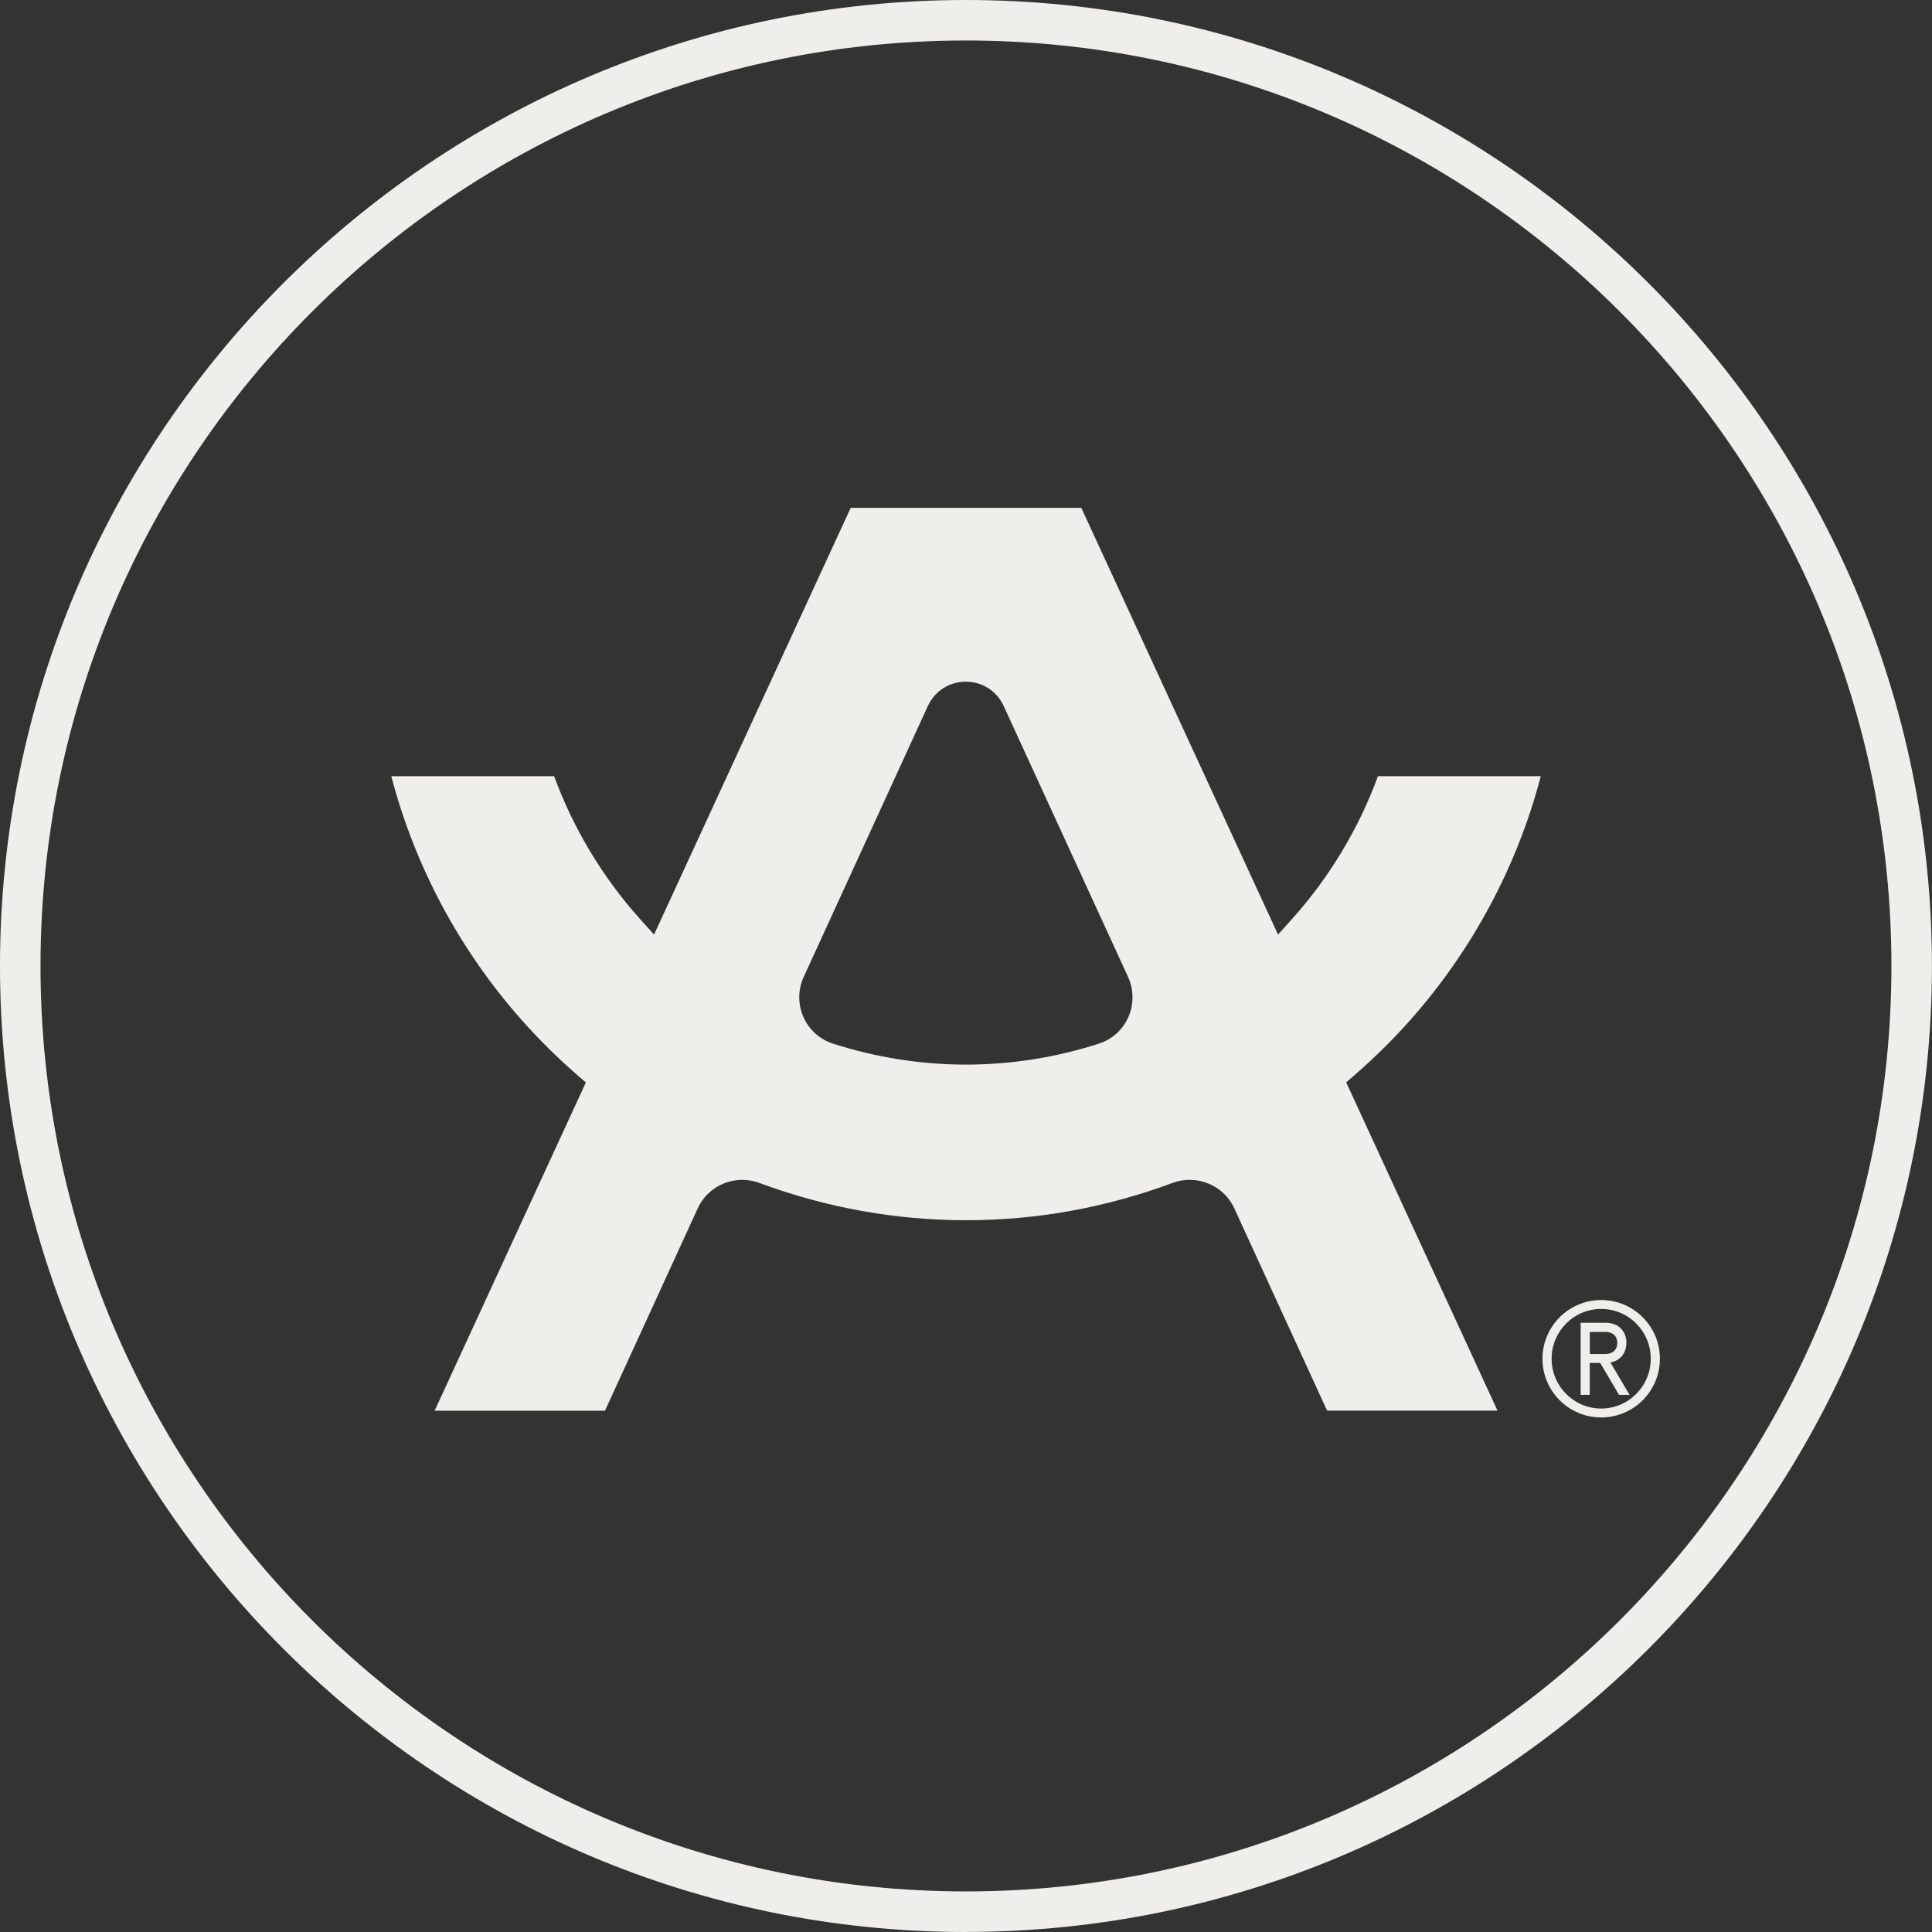
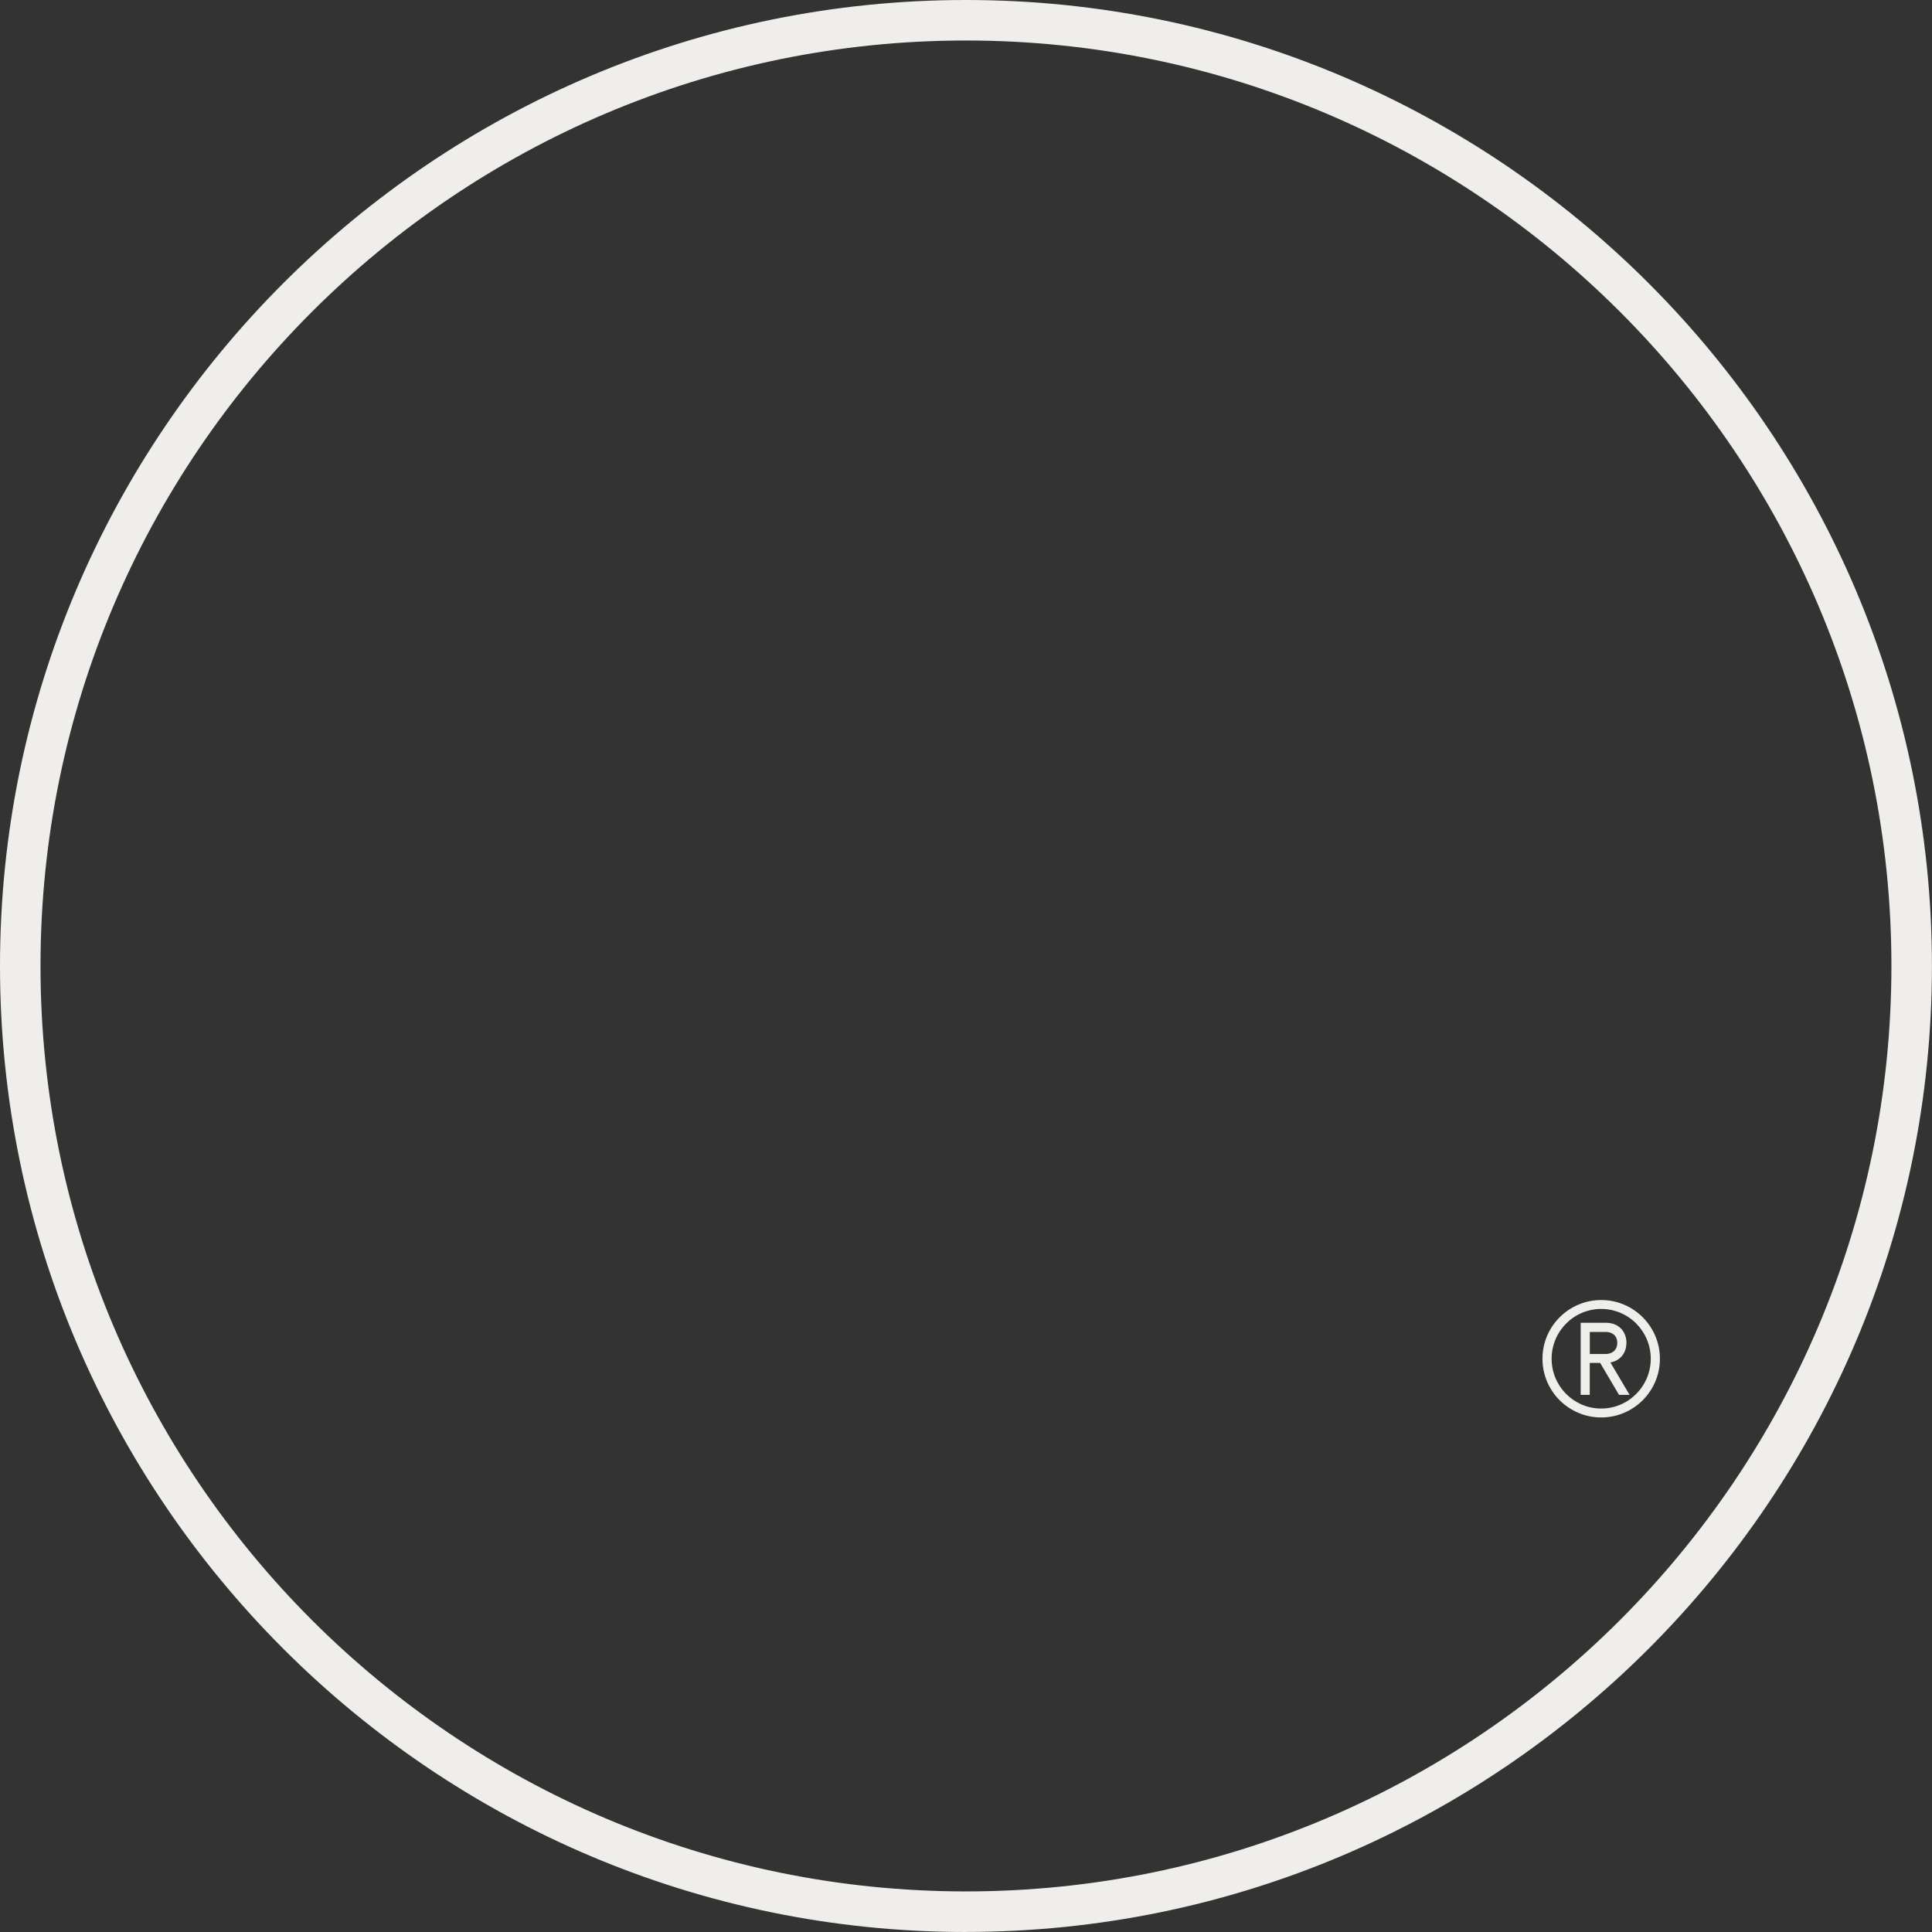
<svg xmlns="http://www.w3.org/2000/svg" width="140" height="140" viewBox="0 0 140 140" fill="none">
  <rect x="0" y="0" width="140" height="140" fill="#333333" stroke="none" />
-   <path d="M69.997 2.935C33.019 2.935 2.935 33.019 2.935 69.997C2.935 106.975 33.019 137.059 69.997 137.059C106.975 137.059 137.059 106.975 137.059 69.997C137.059 33.019 106.981 2.935 69.997 2.935ZM69.997 140C31.404 140 0 108.596 0 69.997C0 31.398 31.404 0 69.997 0C108.591 0 139.995 31.404 139.995 69.997C139.995 108.591 108.591 139.995 69.997 139.995" fill="#F0EEEA" />
+   <path d="M69.997 2.935C33.019 2.935 2.935 33.019 2.935 69.997C2.935 106.975 33.019 137.059 69.997 137.059C106.975 137.059 137.059 106.975 137.059 69.997C137.059 33.019 106.981 2.935 69.997 2.935M69.997 140C31.404 140 0 108.596 0 69.997C0 31.398 31.404 0 69.997 0C108.591 0 139.995 31.404 139.995 69.997C139.995 108.591 108.591 139.995 69.997 139.995" fill="#F0EEEA" />
  <path d="M117.197 97.313C117.197 97.798 116.863 98.115 116.352 98.115H115.204V96.516H116.352C116.869 96.516 117.197 96.828 117.197 97.318M117.86 97.313C117.86 96.586 117.396 95.853 116.352 95.853H114.542V101.078H115.199V98.762H115.953L117.321 101.078H118.086L116.696 98.73C117.402 98.6 117.854 98.056 117.854 97.313" fill="#F0EEEA" />
  <path d="M119.62 98.46C119.62 100.447 118.01 102.068 116.028 102.068C114.046 102.068 112.436 100.452 112.436 98.46C112.436 96.467 114.046 94.851 116.028 94.851C118.01 94.851 119.62 96.467 119.62 98.46ZM116.028 94.205C113.685 94.205 111.773 96.112 111.773 98.46C111.773 100.808 113.68 102.714 116.028 102.714C118.376 102.714 120.283 100.808 120.283 98.46C120.283 96.112 118.376 94.205 116.028 94.205Z" fill="#F0EEEA" />
-   <path d="M81.765 73.703C81.361 74.619 80.58 75.324 79.632 75.626C76.498 76.633 73.256 77.145 70.003 77.145C66.75 77.145 63.486 76.633 60.346 75.621C59.398 75.314 58.623 74.613 58.219 73.698C57.81 72.772 57.815 71.711 58.24 70.79L67.234 51.164C67.735 50.076 68.791 49.398 69.987 49.398C71.182 49.398 72.238 50.076 72.733 51.164L81.743 70.79C82.163 71.711 82.174 72.772 81.765 73.703ZM98.121 77.936C99.575 76.676 100.949 75.324 102.198 73.913C106.695 68.845 109.948 62.76 111.65 56.248H99.85C98.466 60.029 96.328 63.589 93.635 66.583L92.612 67.725L78.356 36.801H61.644L47.394 67.725L46.37 66.583C43.678 63.589 41.539 60.029 40.155 56.248H28.355C30.057 62.765 33.31 68.851 37.802 73.913C39.084 75.357 40.452 76.709 41.879 77.942L42.455 78.437L31.495 102.226H43.839L50.566 87.55C51.336 85.869 53.296 85.072 55.036 85.724C59.856 87.512 64.892 88.422 70.008 88.422C75.124 88.422 80.149 87.512 84.964 85.719C86.704 85.072 88.664 85.875 89.434 87.544L96.166 102.22H108.515L97.55 78.432L98.121 77.936Z" fill="#F0EEEA" />
</svg>